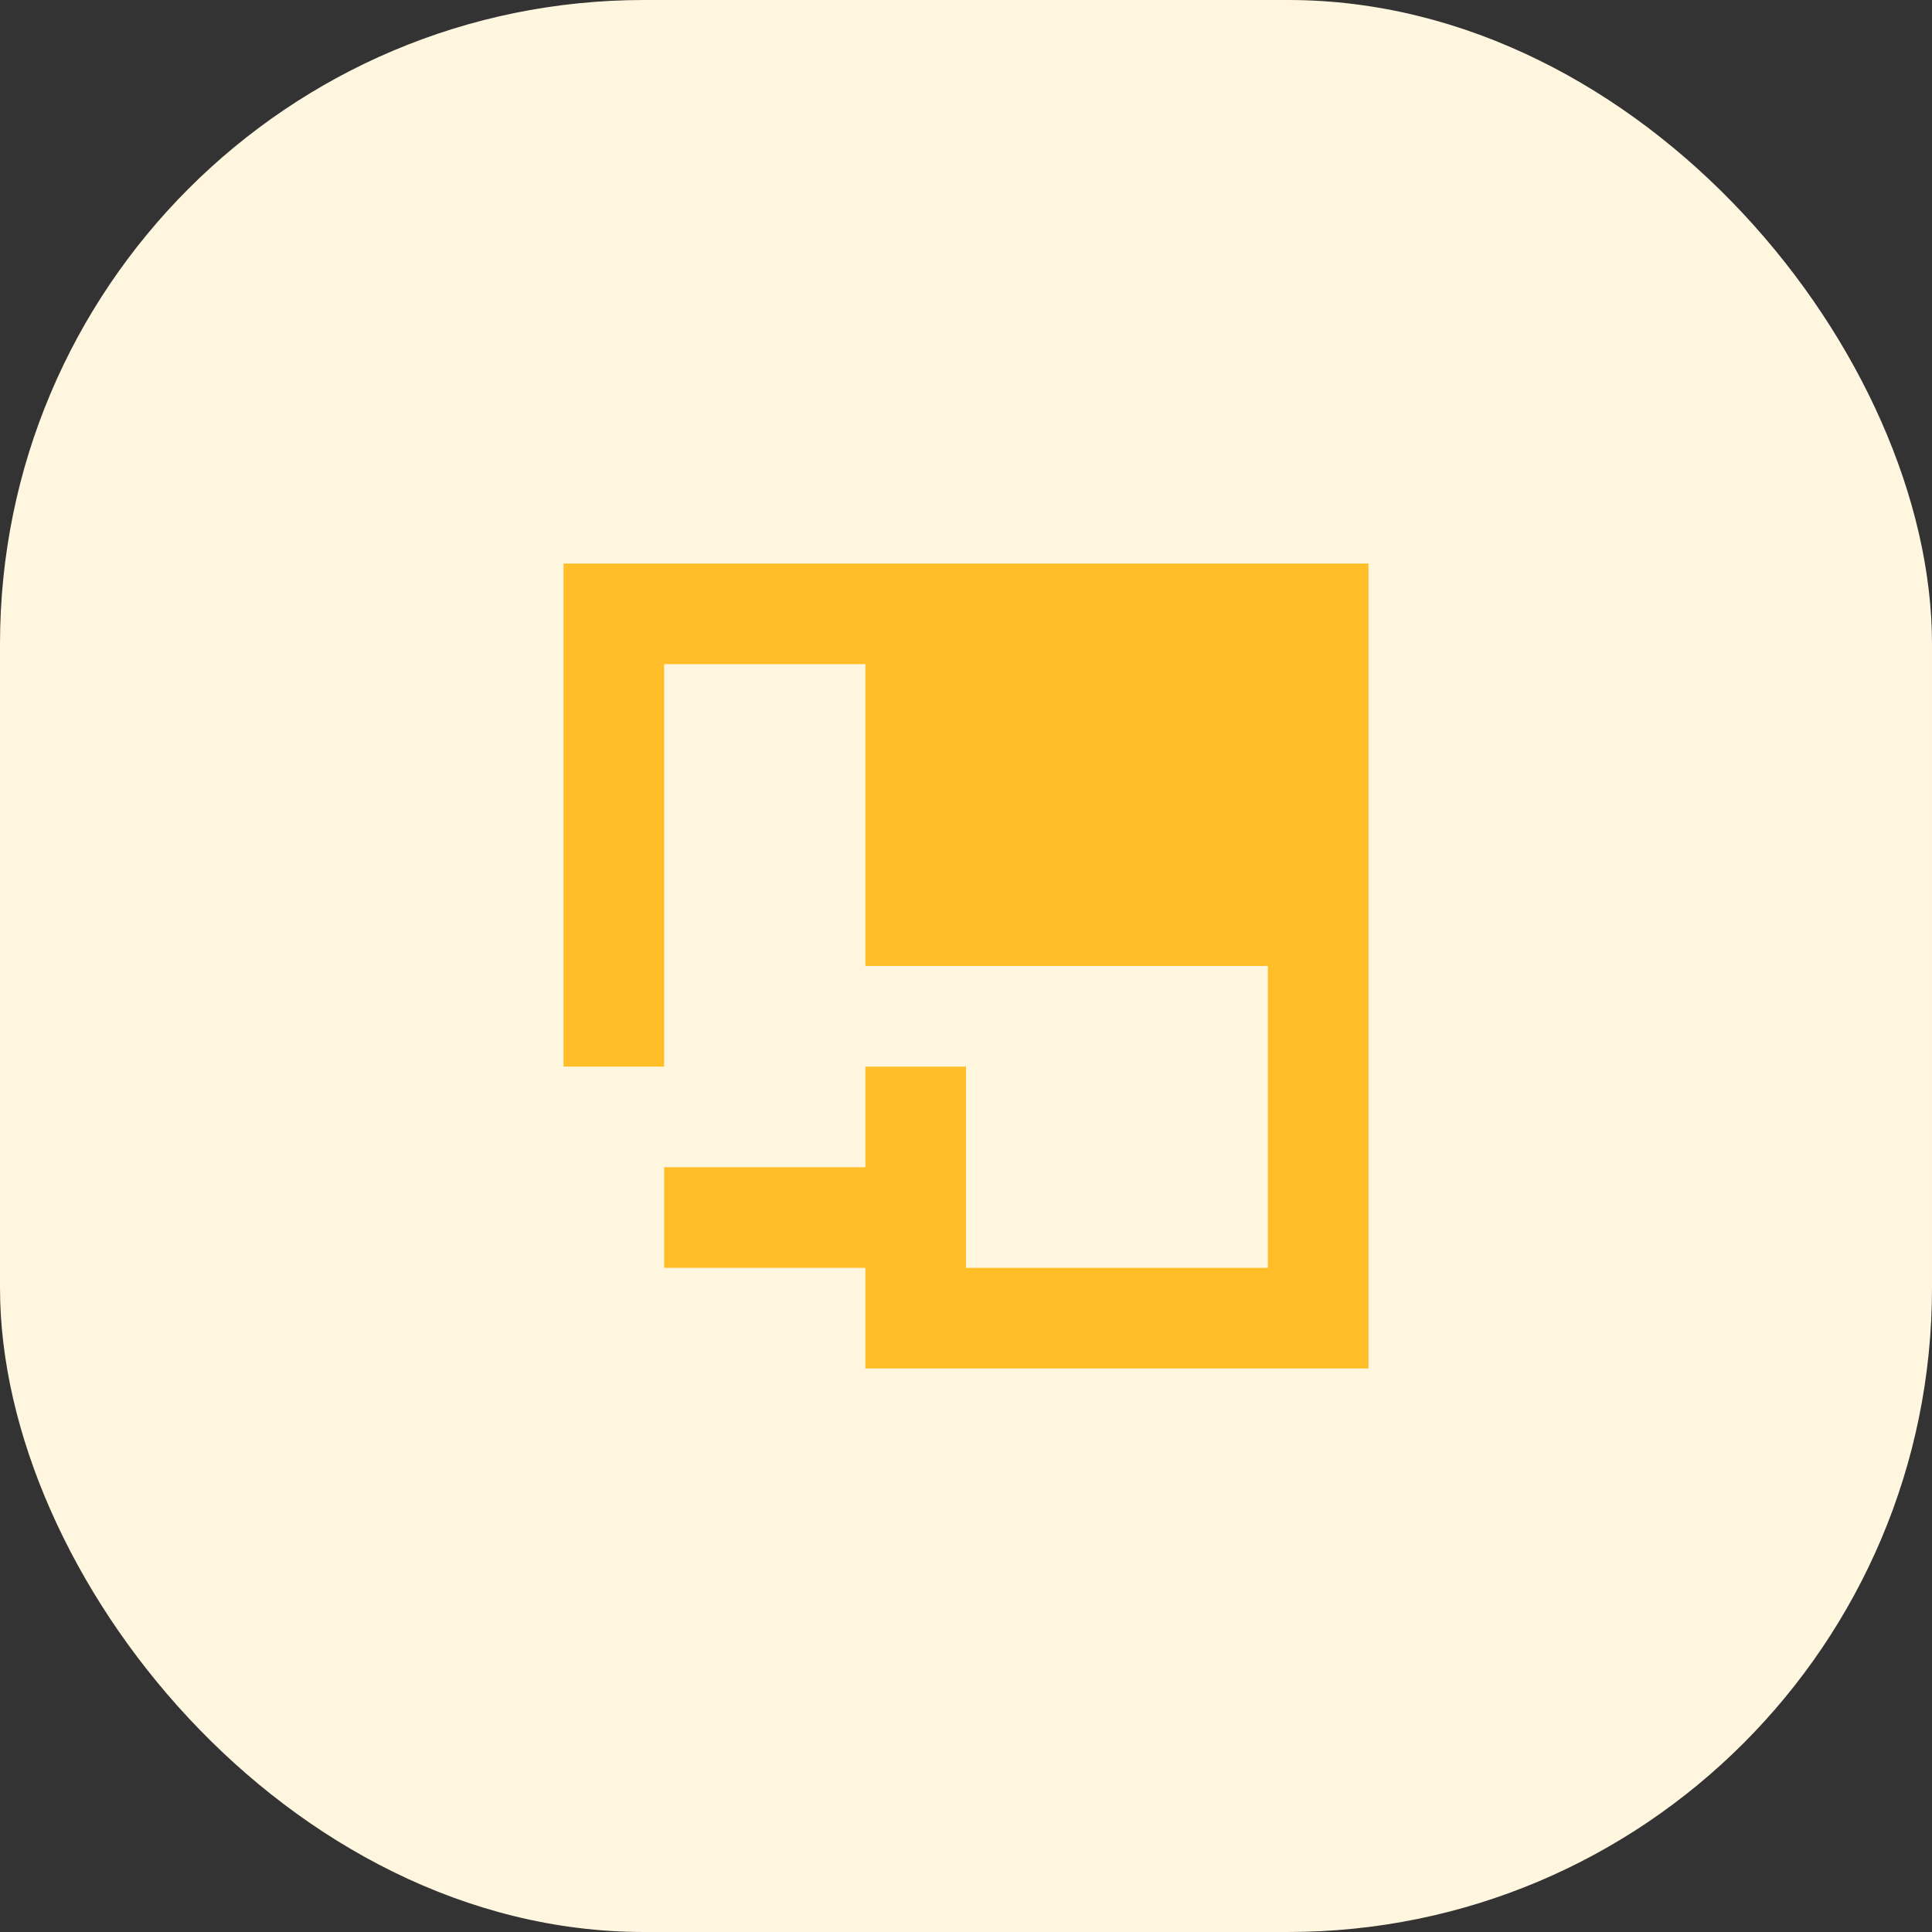
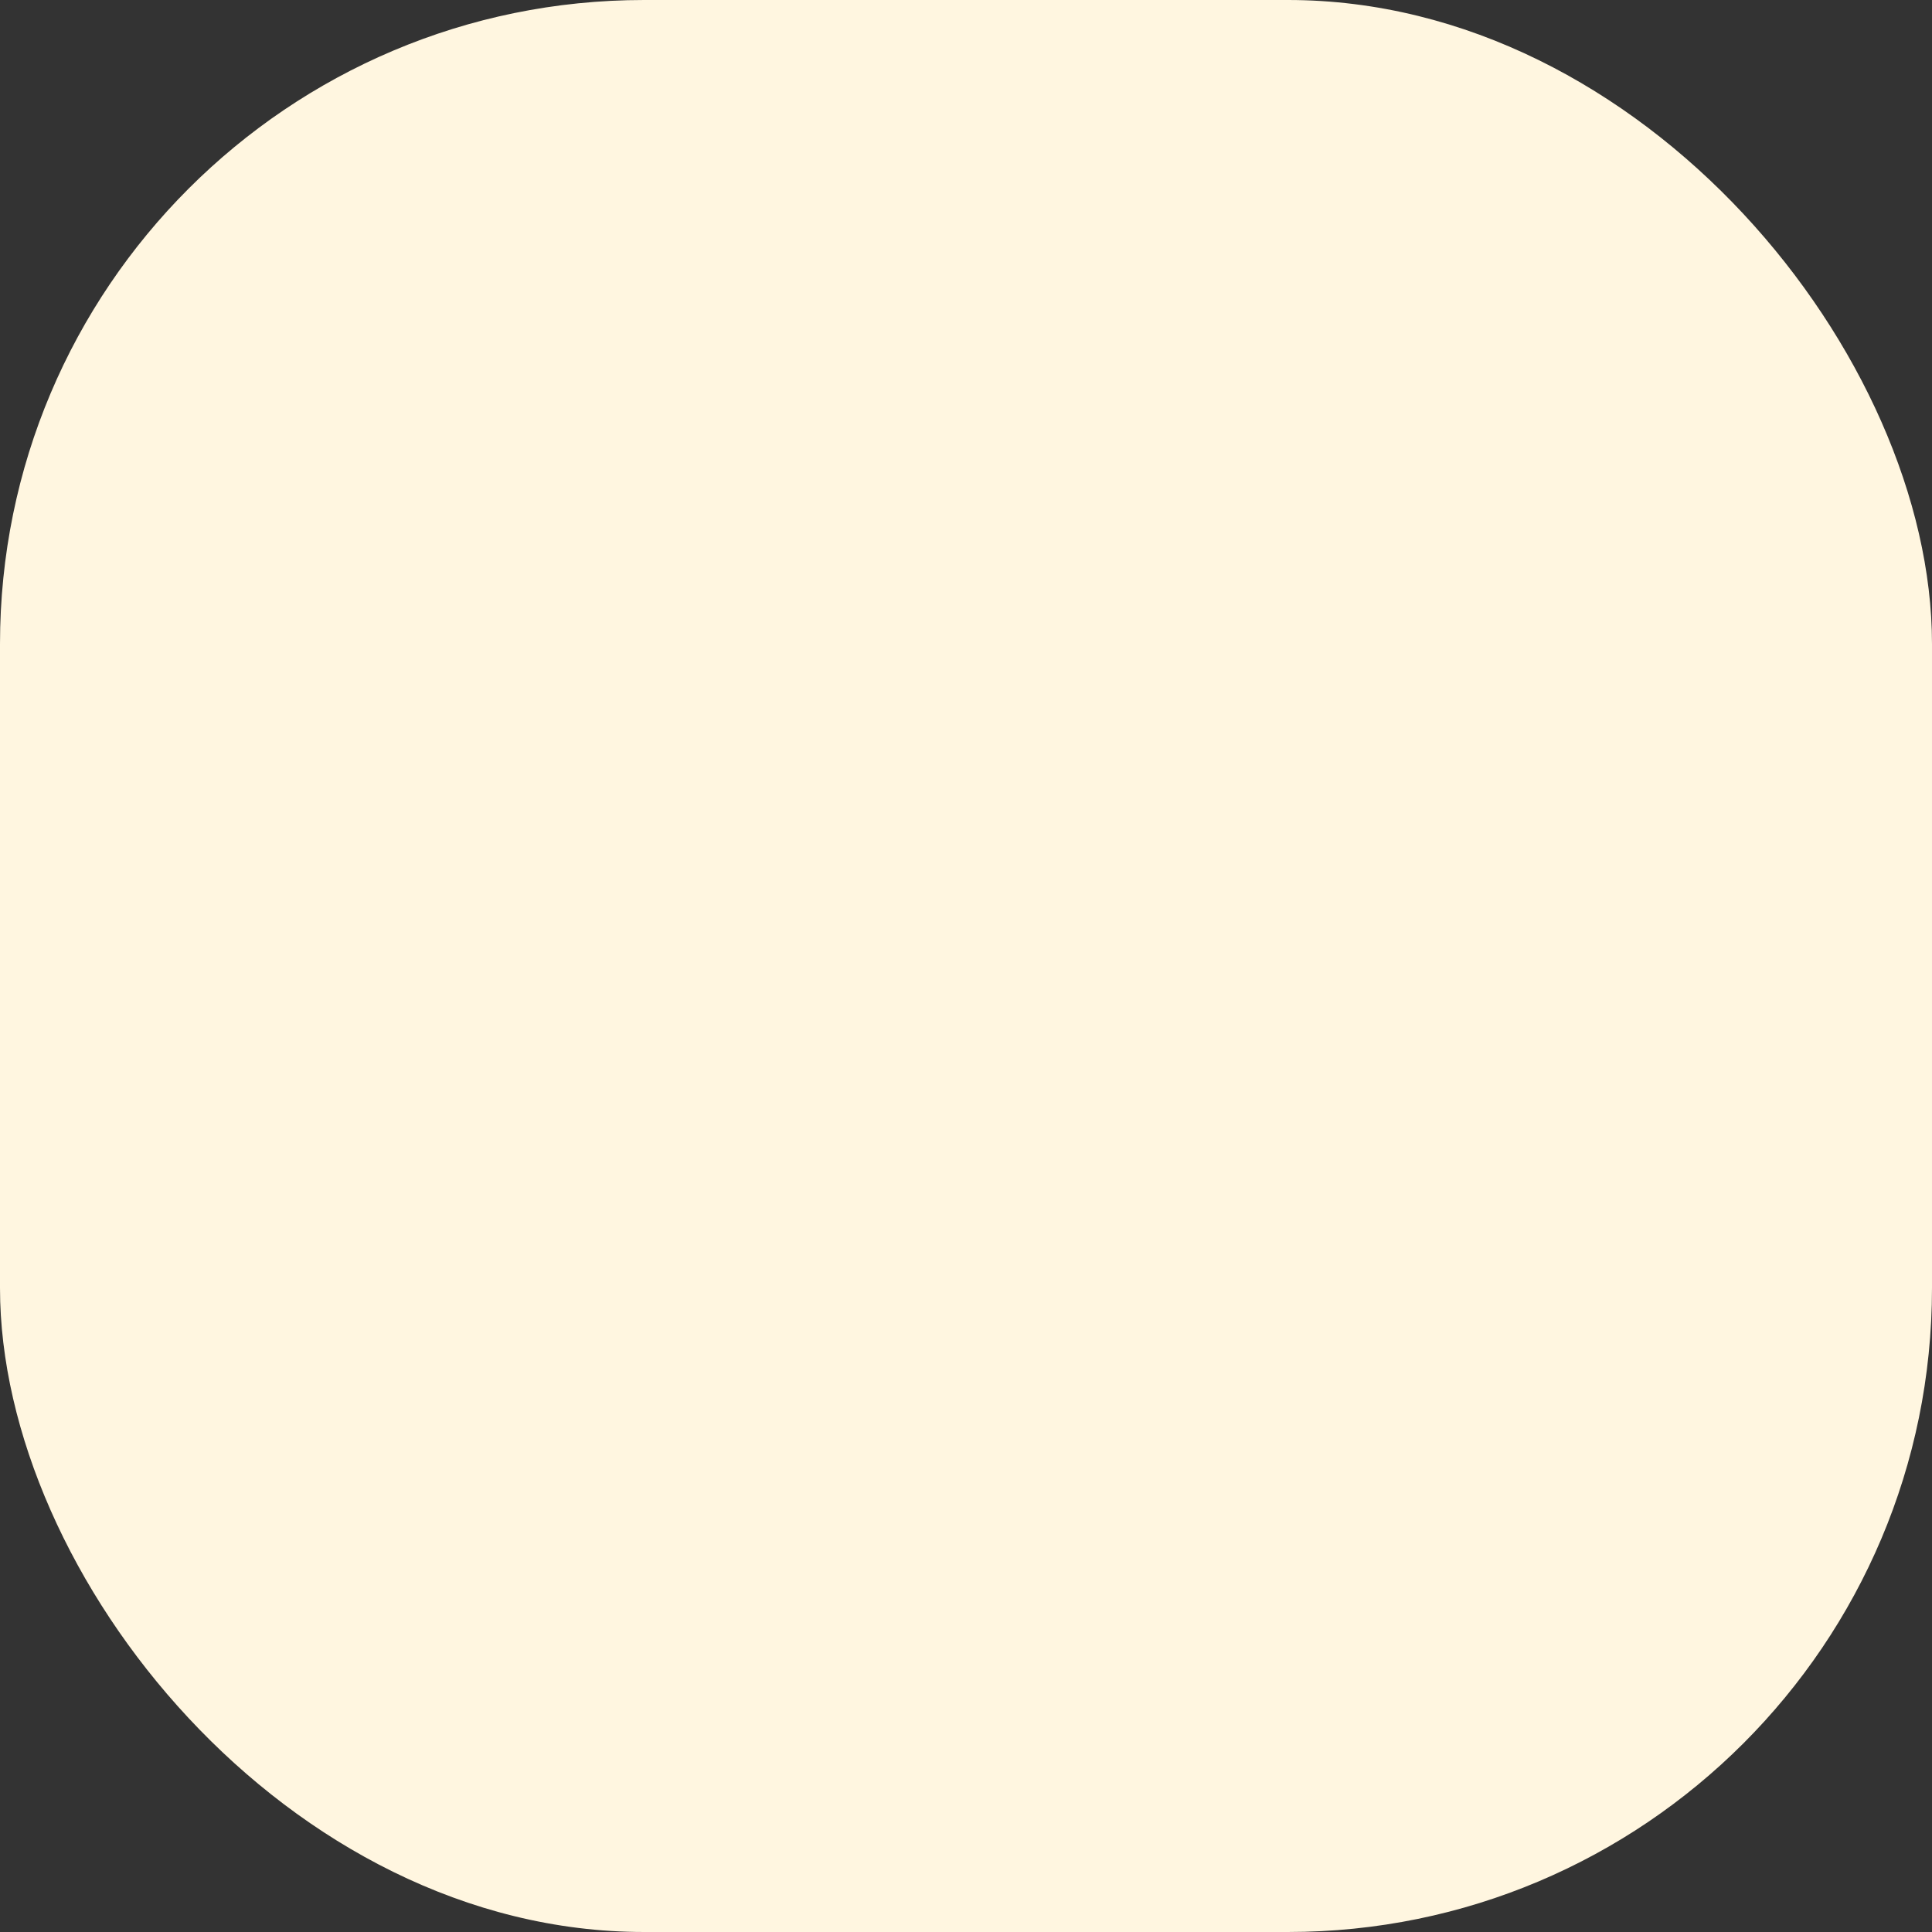
<svg xmlns="http://www.w3.org/2000/svg" width="48" height="48" viewBox="0 0 48 48" fill="none">
  <rect x="0" y="0" width="48" height="48" fill="#333333" stroke="none" />
  <rect width="48" height="48" rx="16" fill="#FFF6E0" />
  <g clip-path="url(#clip0_1545_1244)">
-     <path d="M34 14V34H21.5V31.5H16.5V29H21.5V26.5H24V31.5H31.5V24H21.5V16.5H16.5V26.5H14V14H34Z" fill="#FFBE28" />
-   </g>
+     </g>
  <defs>
    <clipPath id="clip0_1545_1244">
      <rect width="20" height="20" fill="white" transform="translate(14 14)" />
    </clipPath>
  </defs>
</svg>